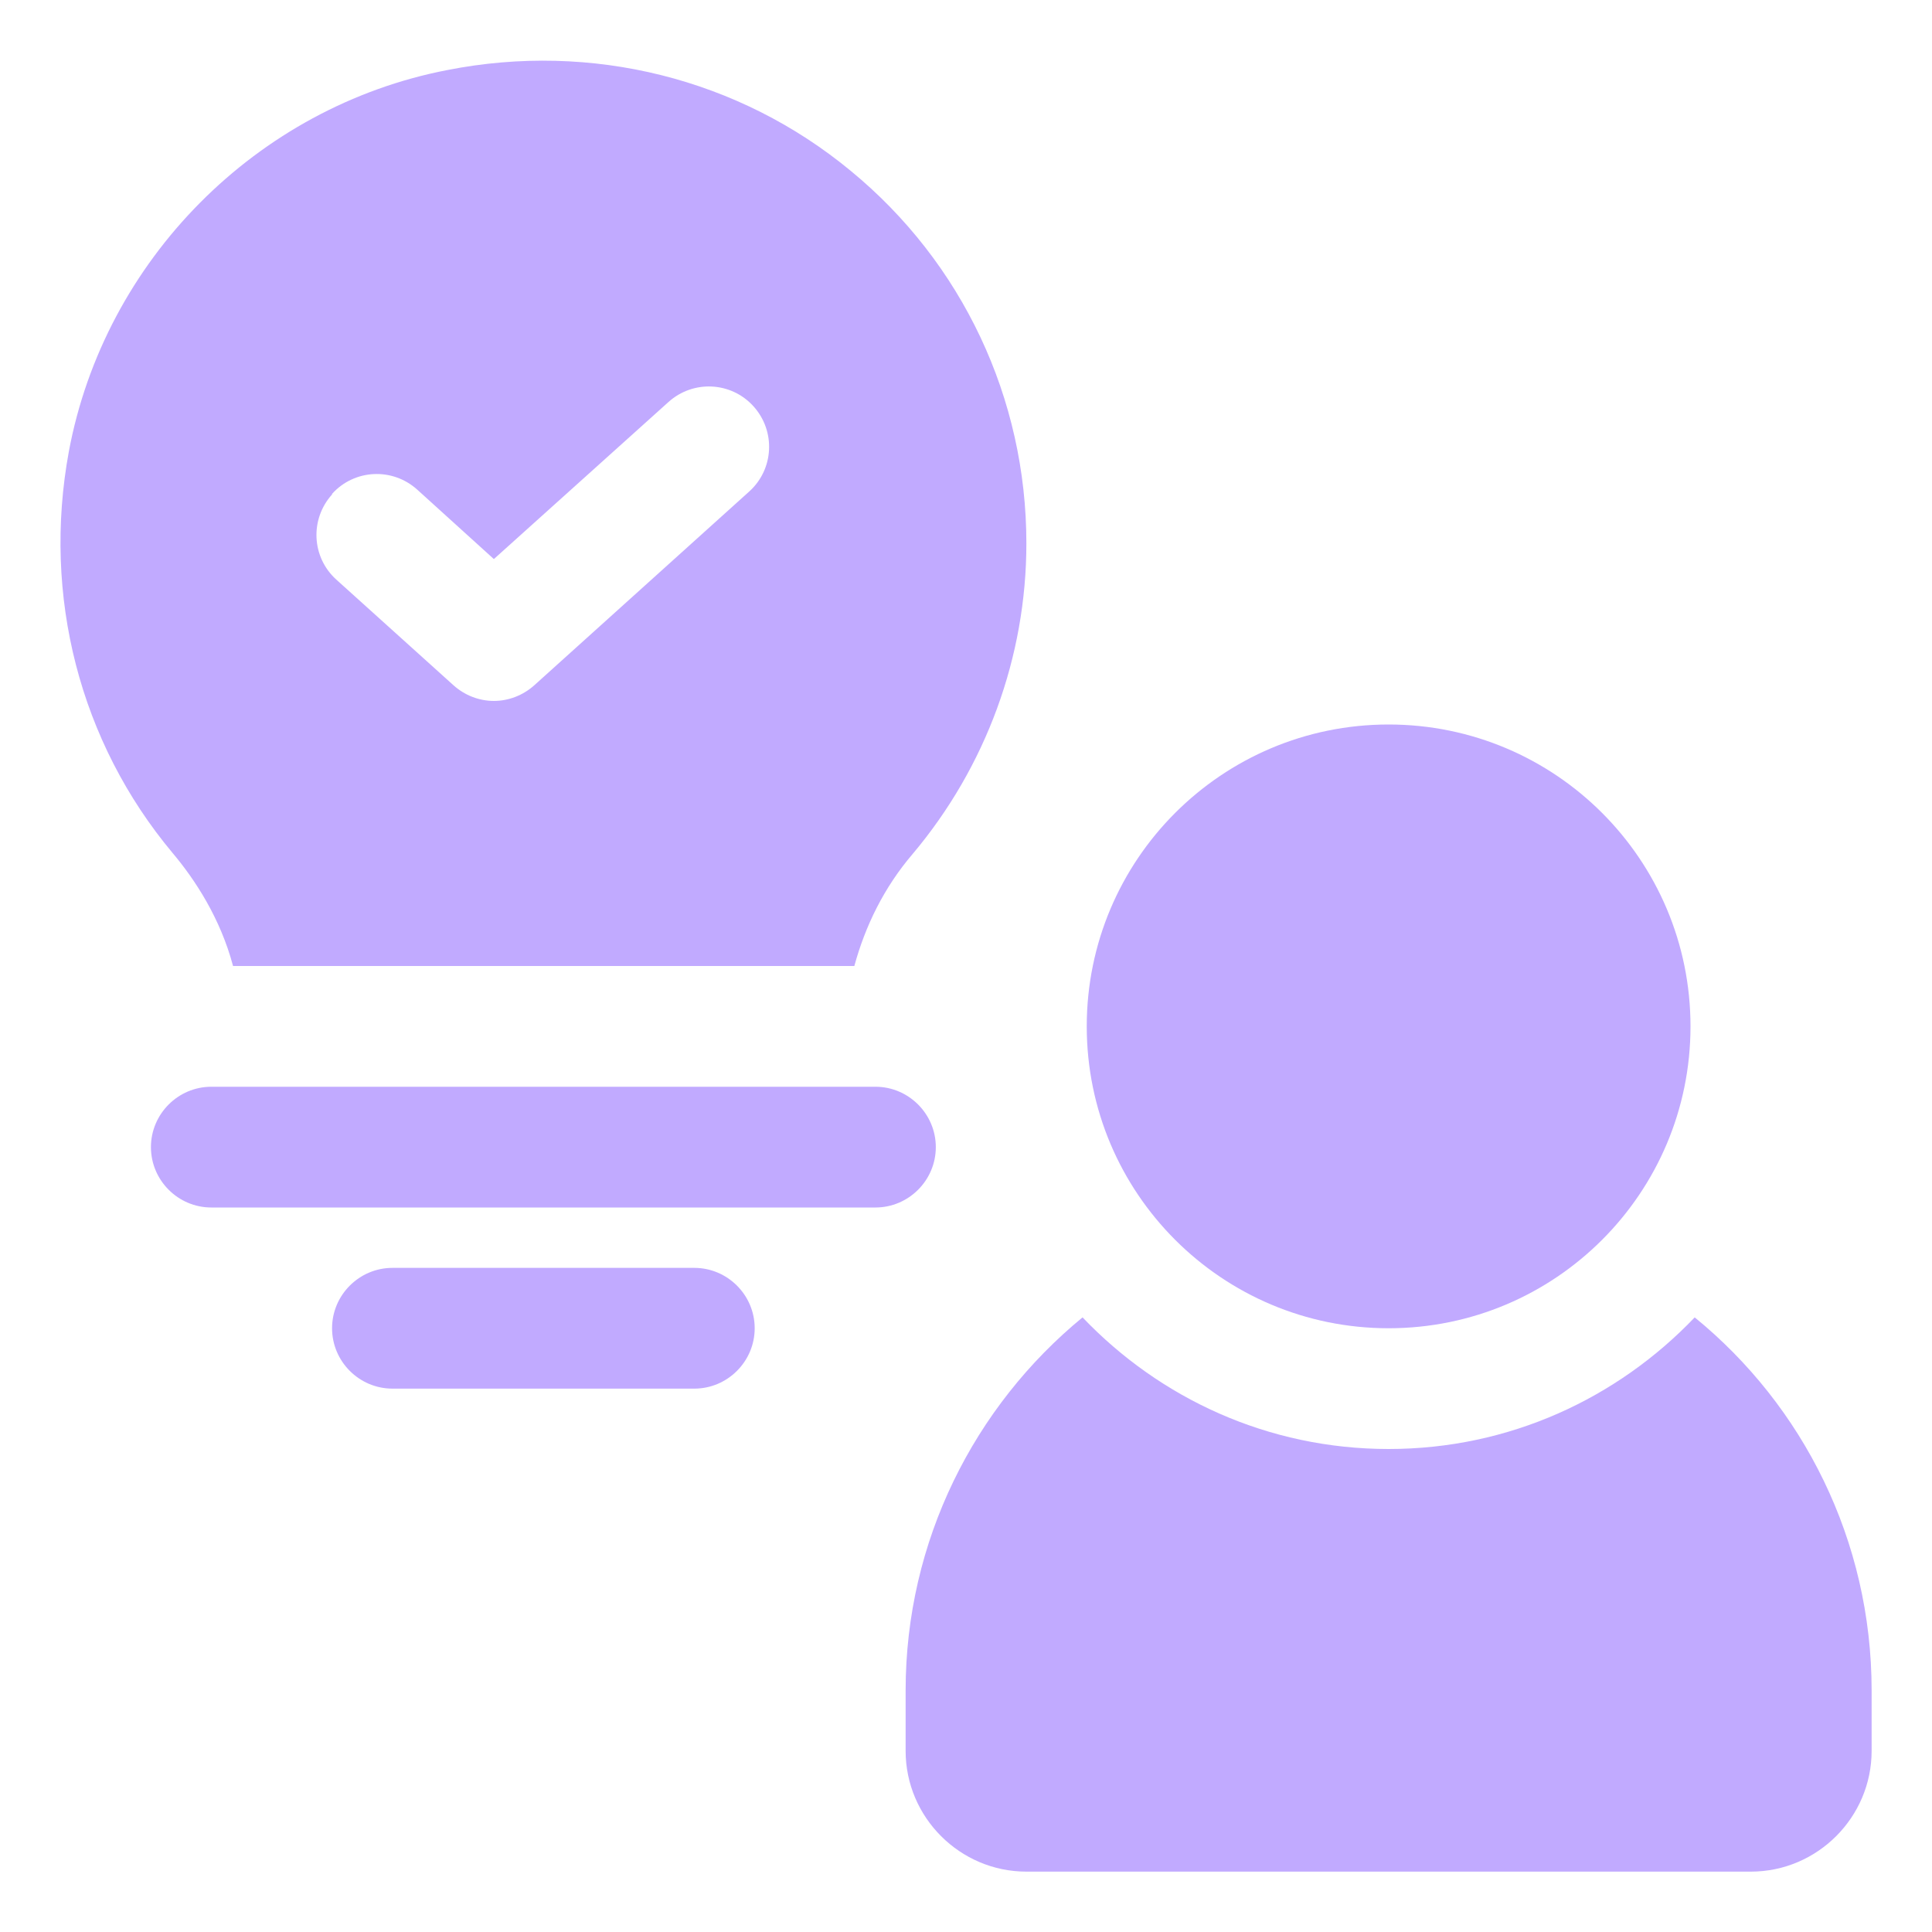
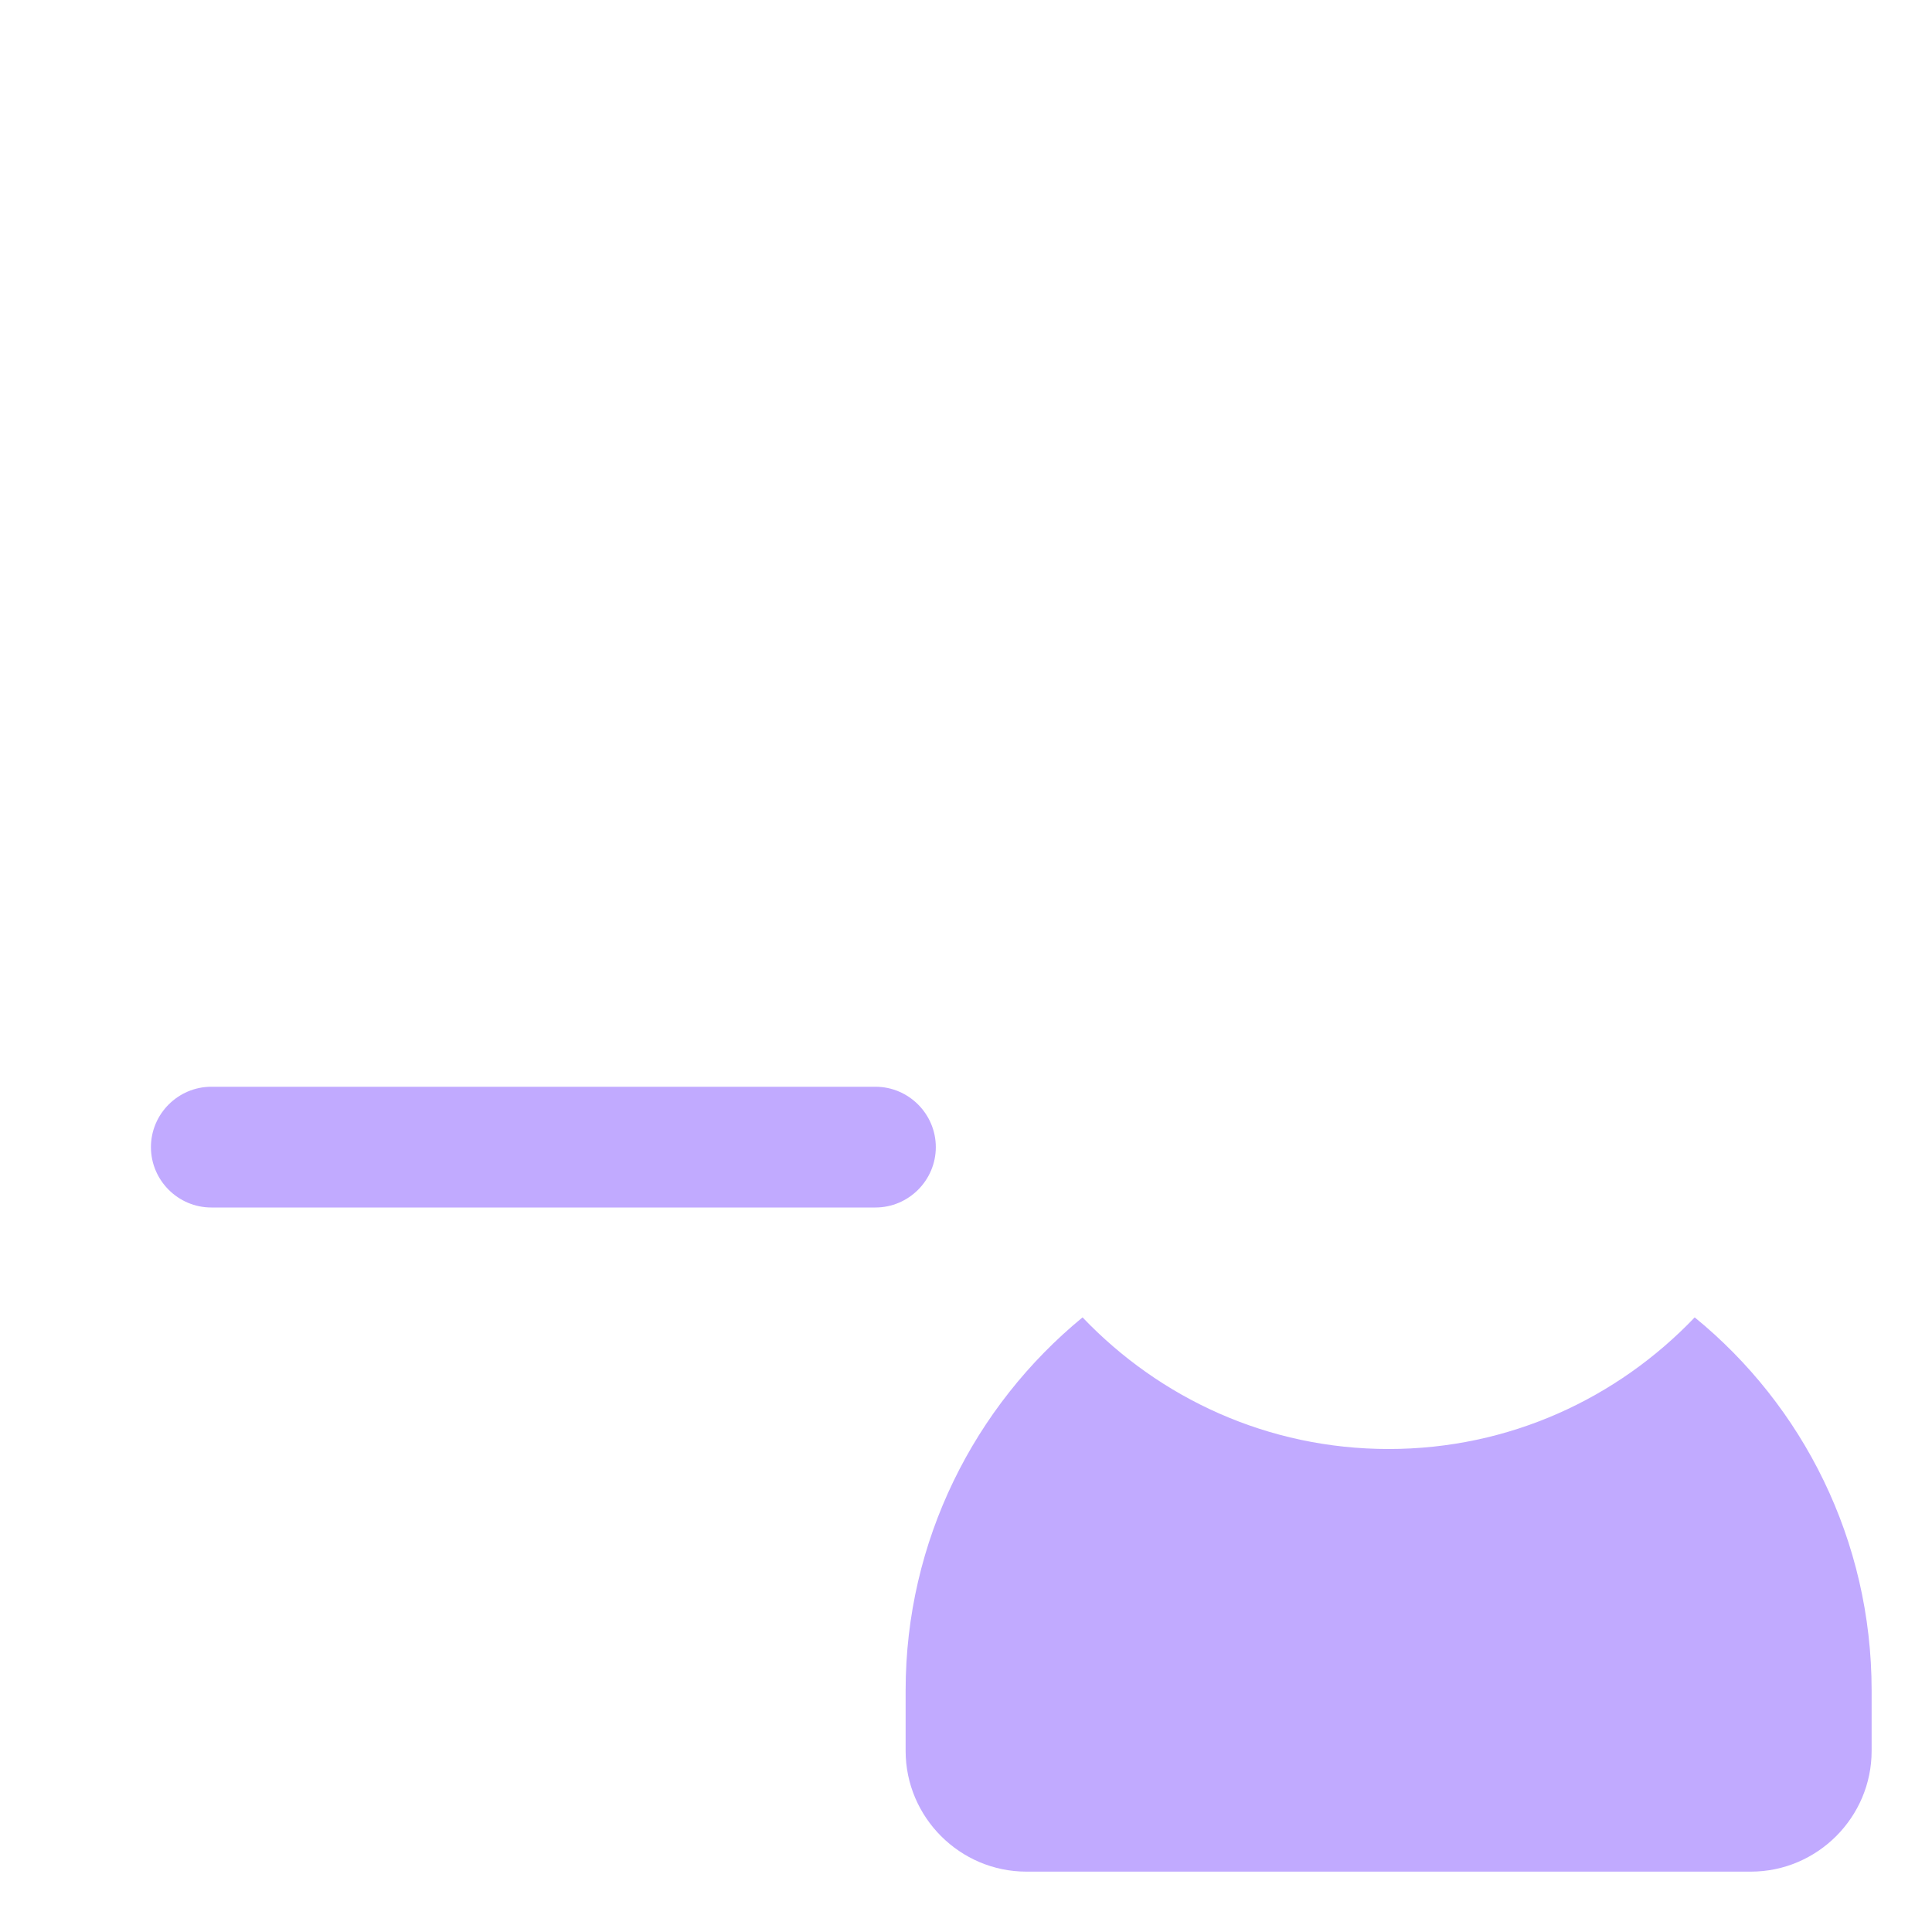
<svg xmlns="http://www.w3.org/2000/svg" width="40" height="40" viewBox="0 0 40 40" fill="none">
  <path d="M19.375 23.75C19.375 23.062 18.812 22.5 18.125 22.5H4.375C3.688 22.5 3.125 23.062 3.125 23.75C3.125 24.438 3.688 25 4.375 25H18.125C18.812 25 19.375 24.438 19.375 23.75Z" fill="#C1AAFF" />
-   <path d="M14.375 26.25H8.125C7.438 26.25 6.875 26.812 6.875 27.5C6.875 28.188 7.438 28.75 8.125 28.75H14.375C15.062 28.75 15.625 28.188 15.625 27.5C15.625 26.812 15.062 26.25 14.375 26.25Z" fill="#C1AAFF" />
-   <path d="M4.825 20H17.688C17.913 19.175 18.3 18.375 18.9 17.675C20.413 15.875 21.25 13.6 21.25 11.25C21.25 8.25 19.925 5.437 17.613 3.537C15.3 1.625 12.25 0.862 9.263 1.45C5.313 2.212 2.163 5.387 1.425 9.35C0.875 12.337 1.65 15.362 3.575 17.662C4.038 18.212 4.563 19.012 4.825 20ZM6.875 10.225C7.338 9.712 8.125 9.675 8.638 10.137L10.225 11.575L13.838 8.325C14.35 7.862 15.138 7.9 15.6 8.412C16.063 8.925 16.025 9.712 15.513 10.175L11.063 14.187C10.825 14.4 10.525 14.512 10.225 14.512C9.925 14.512 9.625 14.4 9.388 14.187L6.963 12C6.45 11.537 6.413 10.75 6.875 10.237V10.225Z" fill="#C1AAFF" />
-   <path d="M28.75 27.5C32.202 27.5 35 24.702 35 21.25C35 17.798 32.202 15 28.75 15C25.298 15 22.5 17.798 22.5 21.25C22.5 24.702 25.298 27.5 28.75 27.5Z" fill="#C1AAFF" />
  <path d="M35.087 27.275C33.487 28.95 31.25 30 28.75 30C26.25 30 24.012 28.95 22.413 27.275C20.175 29.113 18.75 31.9 18.75 35V36.25C18.75 37.625 19.875 38.75 21.25 38.75H36.25C37.625 38.75 38.75 37.625 38.75 36.25V35C38.75 31.888 37.325 29.1 35.087 27.275Z" fill="#C1AAFF" />
</svg>